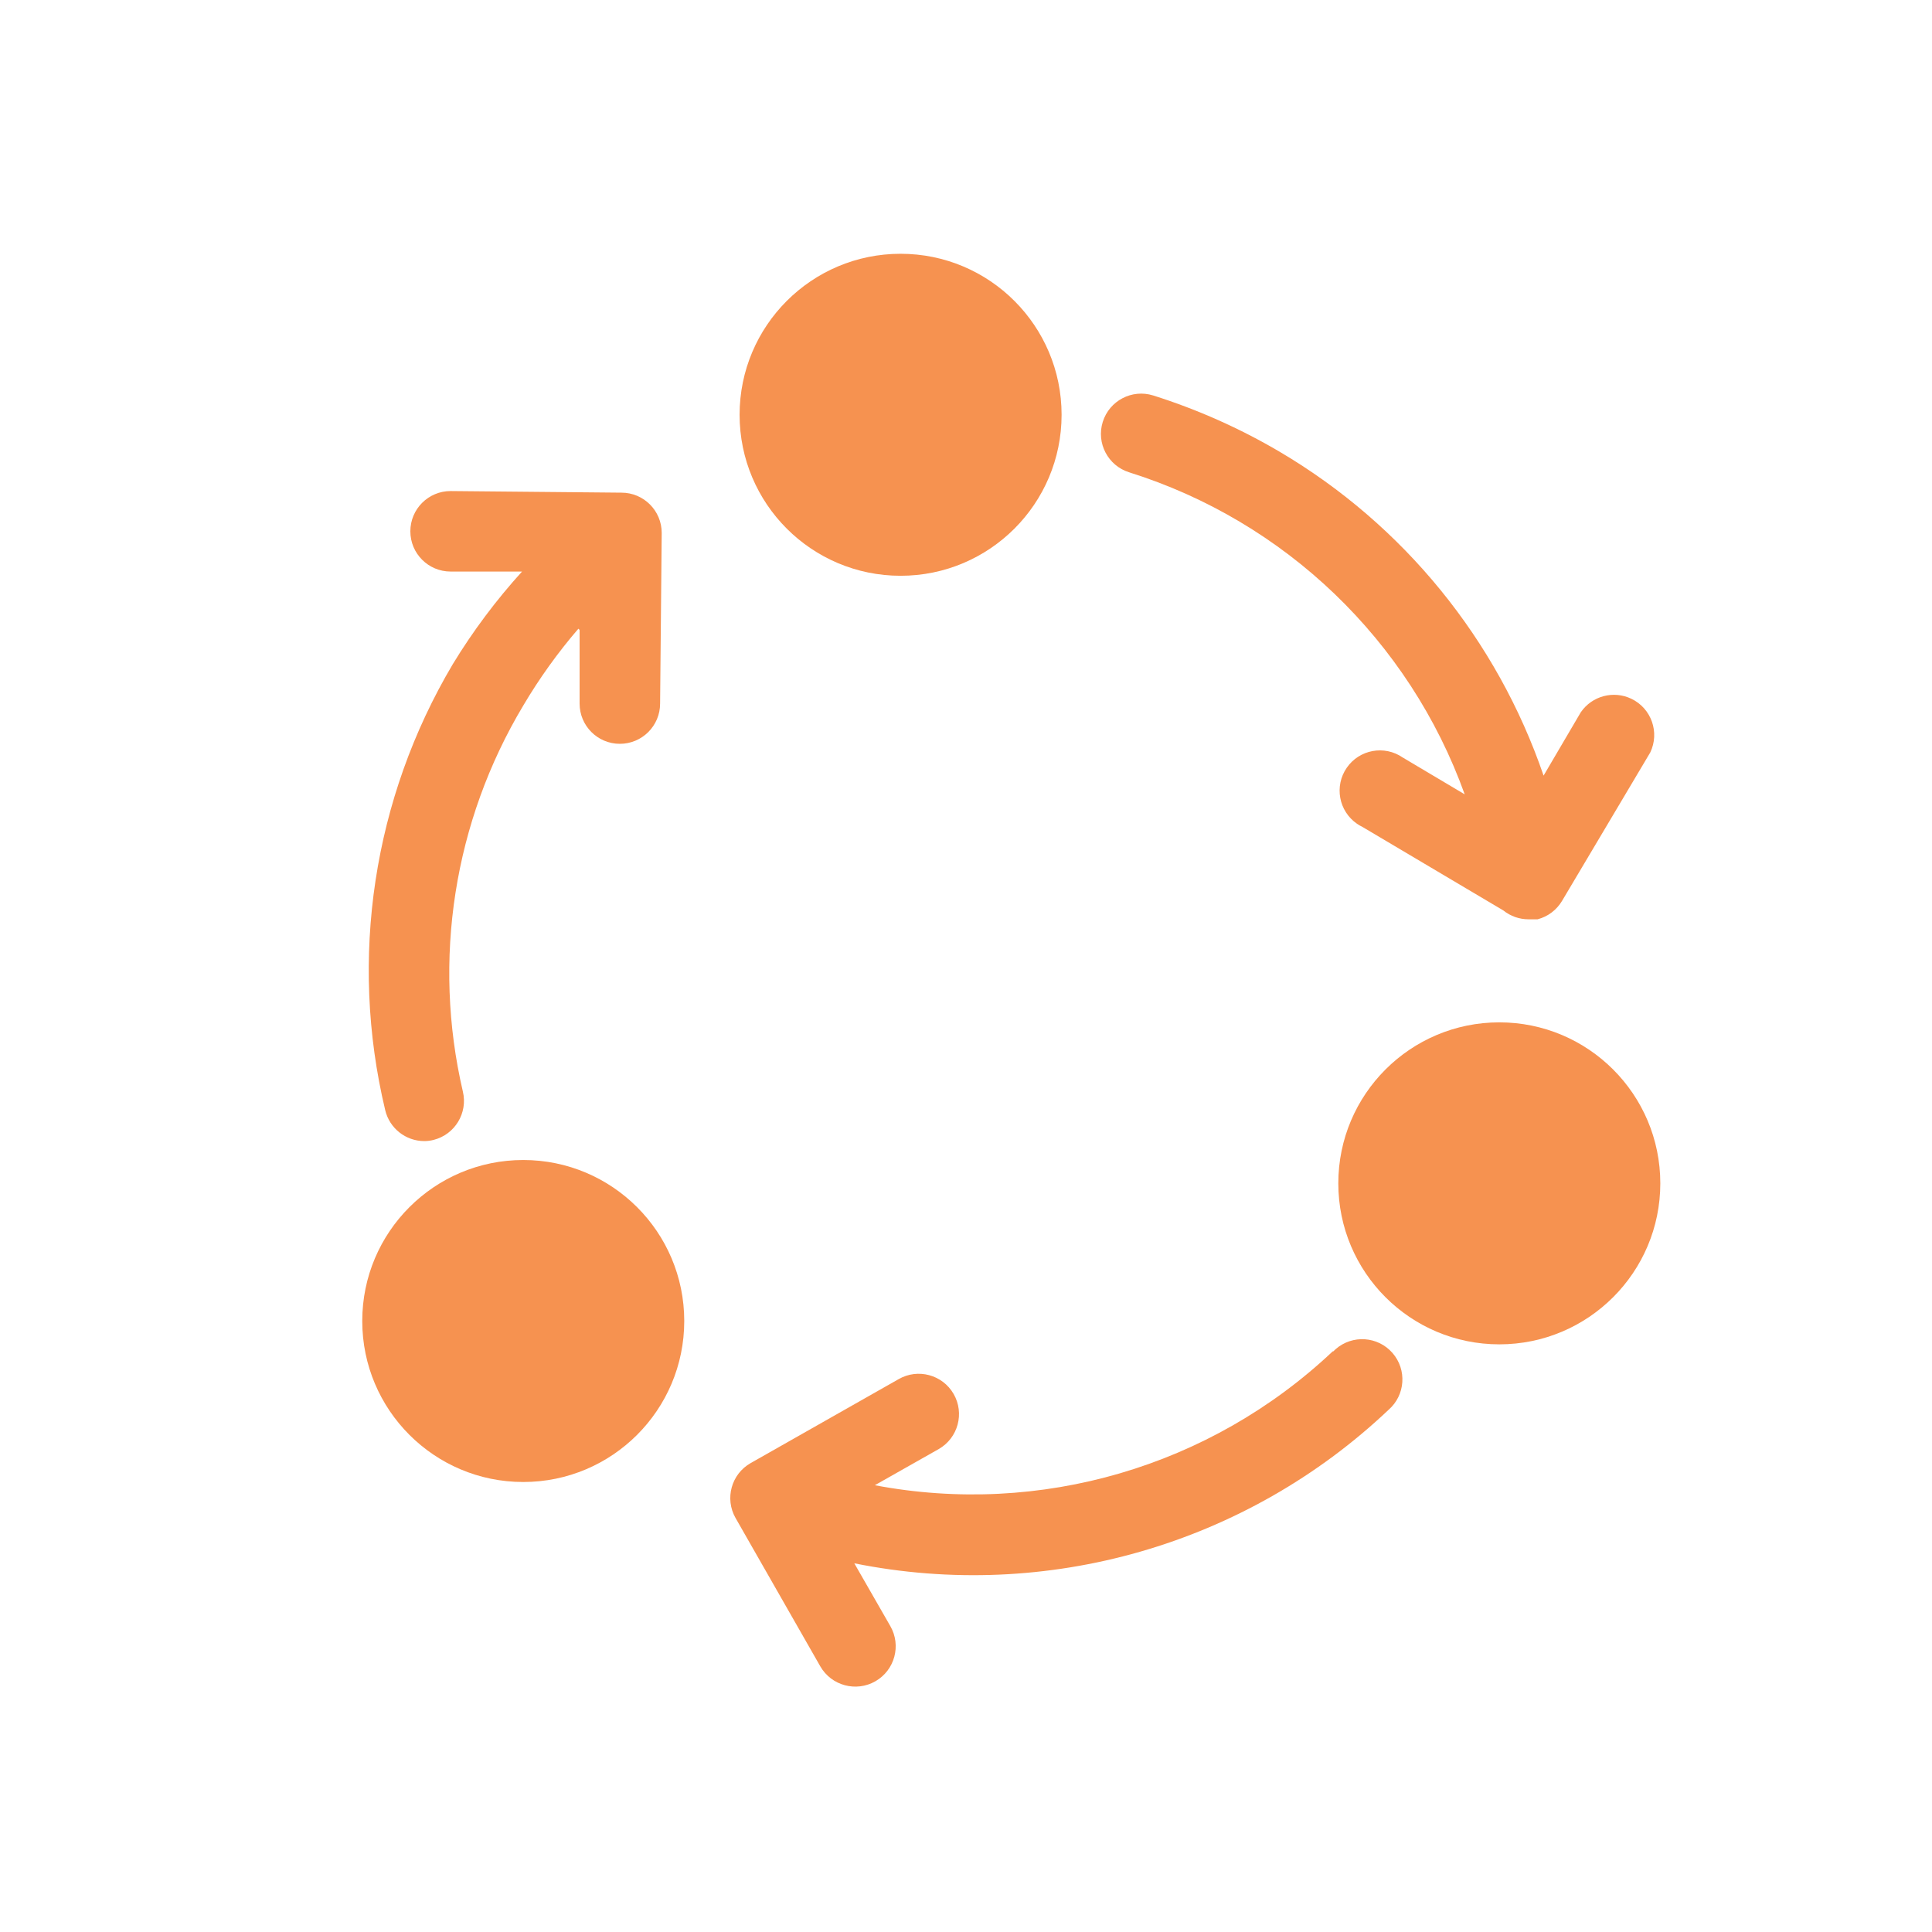
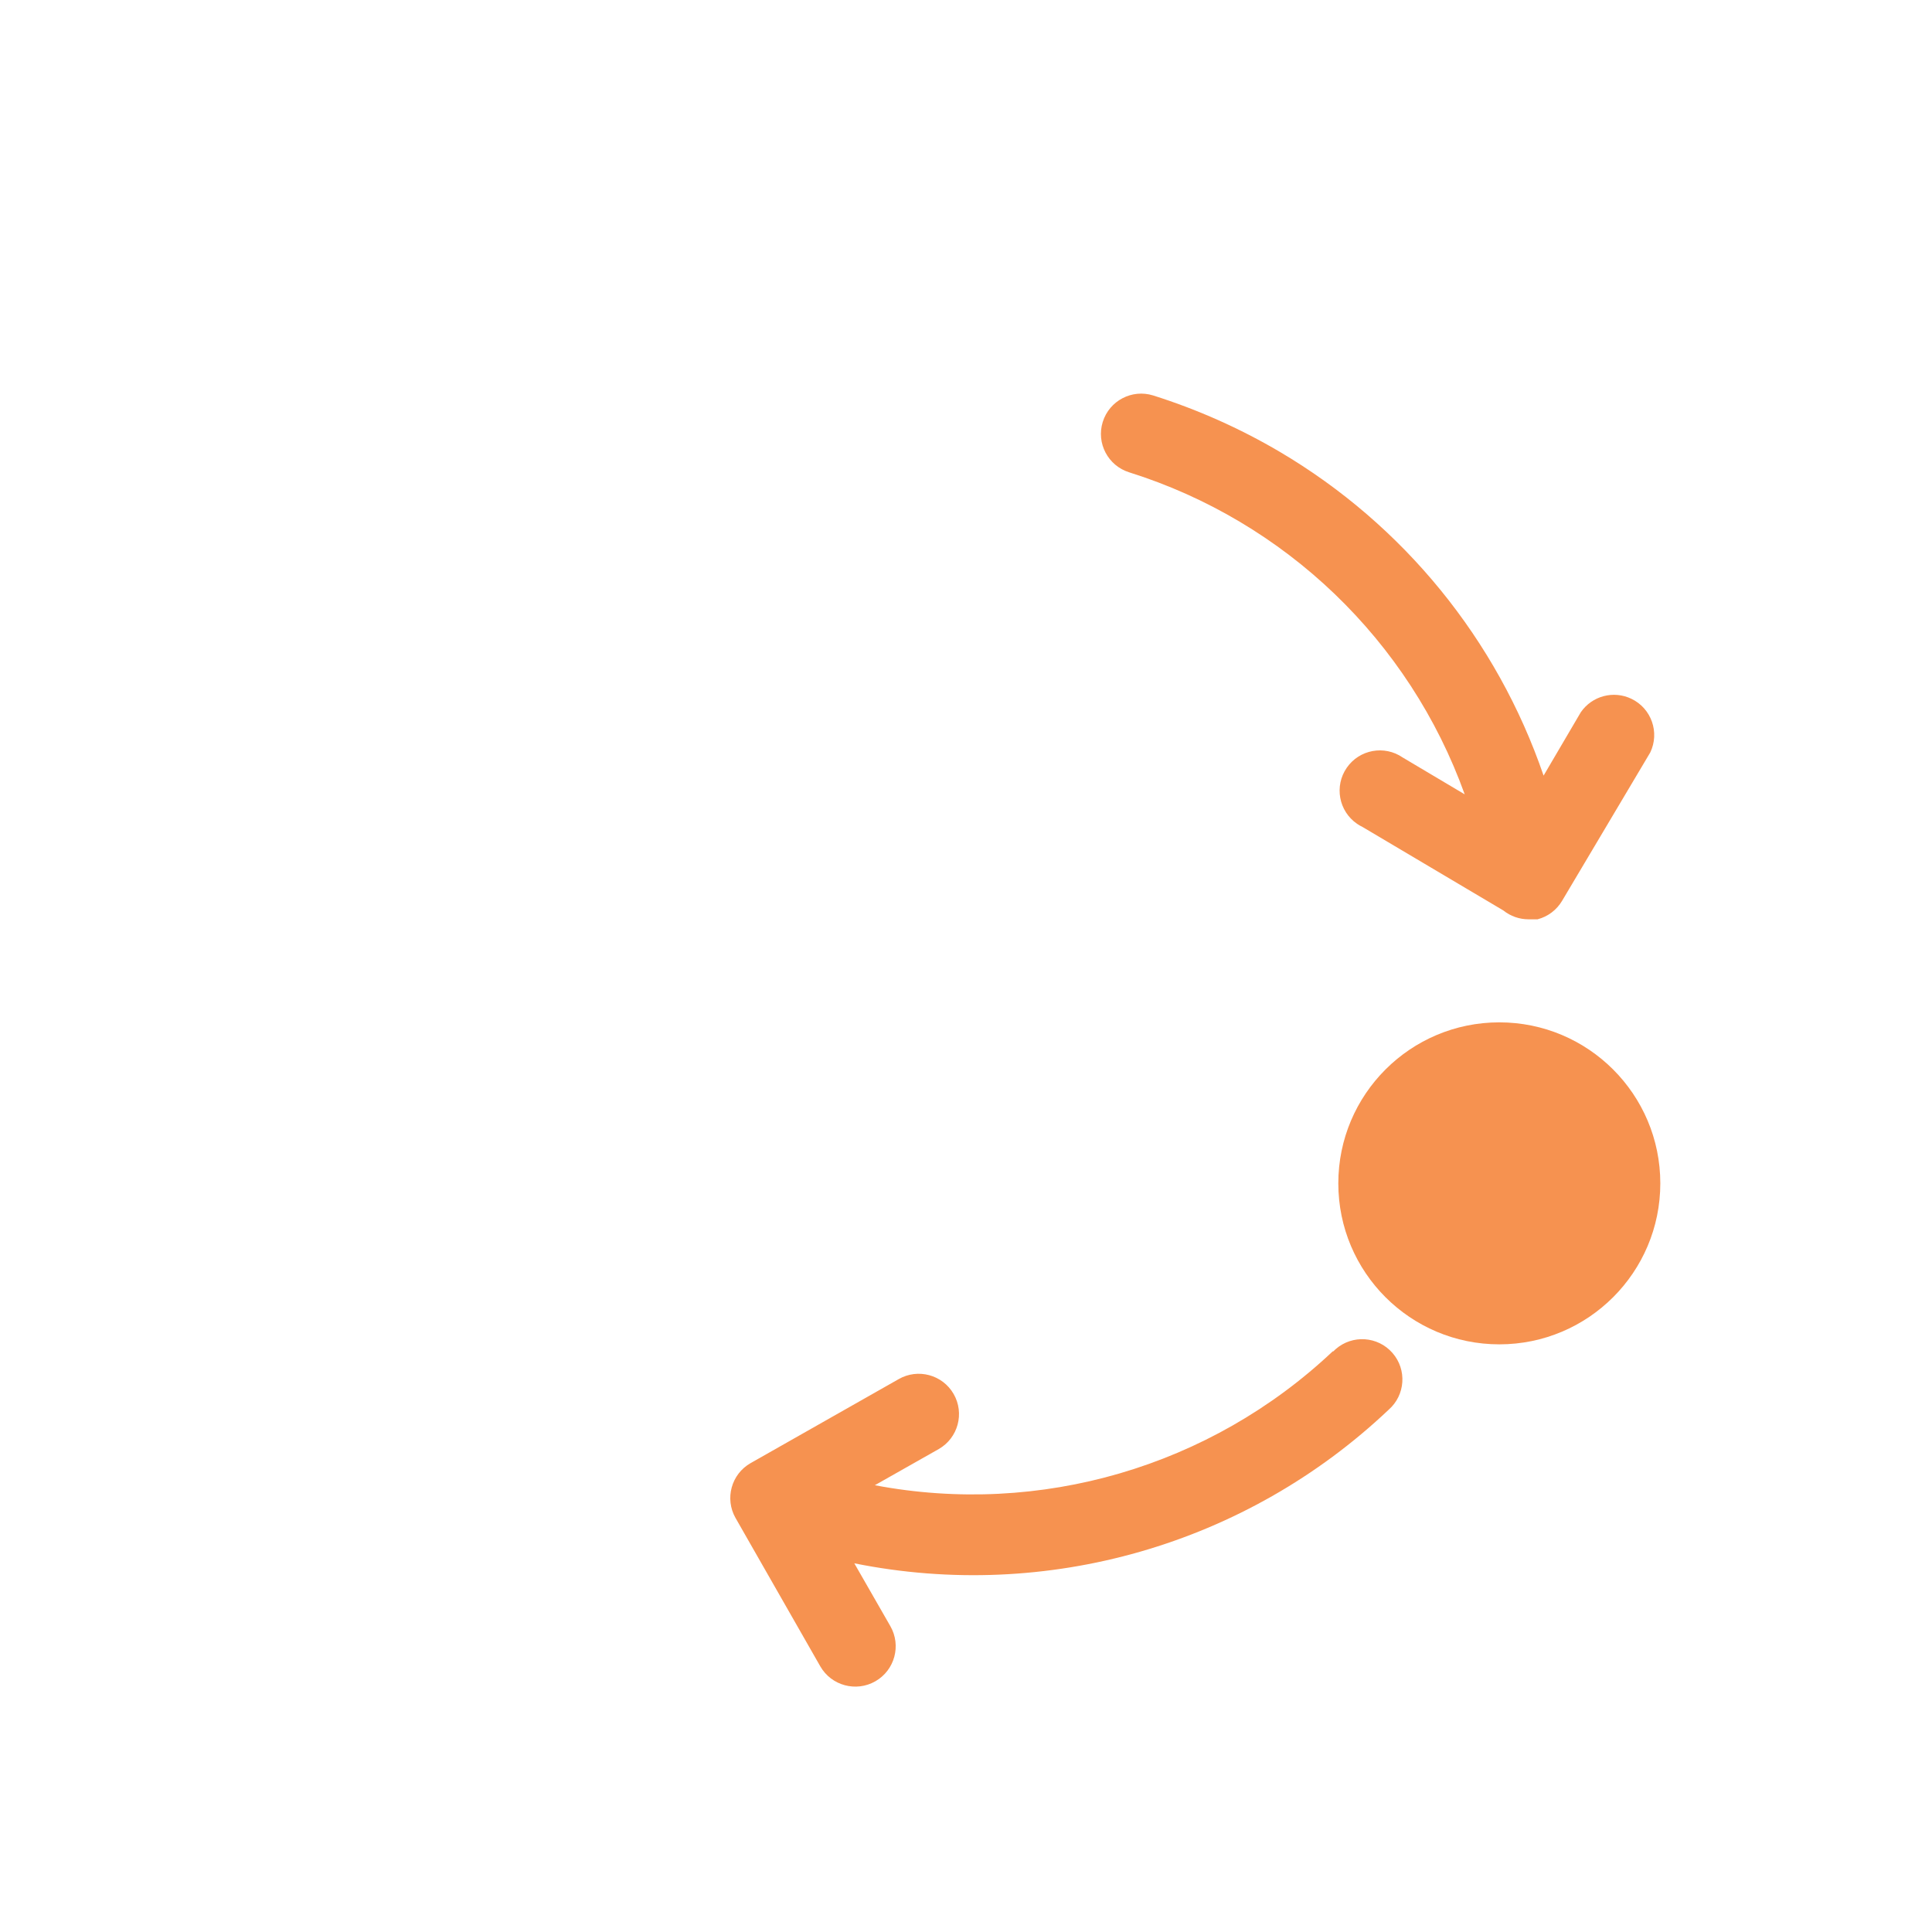
<svg xmlns="http://www.w3.org/2000/svg" width="96" height="96" xml:space="preserve" overflow="hidden">
  <g transform="translate(-317 -254)">
    <path d="M373.11 277.47C380.862 279.906 387.029 285.825 389.78 293.47L386.7 291.64C385.791 291.013 384.545 291.242 383.918 292.152 383.291 293.061 383.52 294.306 384.43 294.933 384.516 294.993 384.606 295.045 384.7 295.09L391.7 299.24C392.055 299.525 392.495 299.68 392.95 299.68L393 299.68 393.16 299.68 393.24 299.68 393.24 299.68 393.4 299.68C393.912 299.547 394.351 299.216 394.62 298.76L399 291.39C399.478 290.394 399.058 289.199 398.062 288.722 397.174 288.296 396.109 288.579 395.55 289.39L393.7 292.54 393.7 292.54C391.388 285.785 386.739 280.079 380.59 276.45 378.606 275.282 376.496 274.343 374.3 273.65 373.245 273.321 372.124 273.91 371.795 274.965 371.466 276.02 372.055 277.141 373.11 277.47Z" fill="#F69250" />
-     <path d="M336.14 309.16C336.354 310.064 337.161 310.702 338.09 310.7 338.245 310.699 338.4 310.679 338.55 310.64 339.607 310.37 340.252 309.302 340 308.24 338.475 301.699 339.551 294.823 343 289.06 343.799 287.708 344.716 286.43 345.74 285.24L345.8 285.3 345.8 288.96C345.8 290.065 346.695 290.96 347.8 290.96 348.905 290.96 349.8 290.065 349.8 288.96L349.88 280.48C349.88 279.375 348.985 278.48 347.88 278.48L339.39 278.4C338.285 278.4 337.39 279.295 337.39 280.4 337.39 281.505 338.285 282.4 339.39 282.4L342.94 282.4C341.65 283.821 340.498 285.361 339.5 287 335.543 293.669 334.338 301.617 336.14 309.16Z" fill="#F69250" />
    <path d="M383.22 321.15C377.141 326.885 368.681 329.358 360.47 327.8L360.47 327.8 363.65 326C364.608 325.448 364.937 324.223 364.385 323.265 363.833 322.307 362.608 321.978 361.65 322.53L354.3 326.7C353.339 327.245 353.003 328.466 353.548 329.427 353.549 329.428 353.549 329.429 353.55 329.43L357.76 336.8C358.312 337.761 359.539 338.092 360.5 337.54 361.461 336.988 361.792 335.761 361.24 334.8L359.45 331.68C369.014 333.605 378.917 330.759 386 324.05 386.832 323.324 386.918 322.06 386.192 321.228 385.466 320.396 384.203 320.31 383.37 321.036 383.329 321.072 383.289 321.11 383.25 321.15Z" fill="#F69250" />
-     <path d="M351 319.64C351 324.058 347.418 327.64 343 327.64 338.582 327.64 335 324.058 335 319.64 335 315.222 338.582 311.64 343 311.64 347.418 311.64 351 315.222 351 319.64Z" fill="#F69250" />
    <path d="M399.5 312.8C399.5 317.218 395.918 320.8 391.5 320.8 387.082 320.8 383.5 317.218 383.5 312.8 383.5 308.382 387.082 304.8 391.5 304.8 395.918 304.8 399.5 308.382 399.5 312.8Z" fill="#F69250" />
-     <path d="M369.75 274.61C369.75 279.028 366.168 282.61 361.75 282.61 357.332 282.61 353.75 279.028 353.75 274.61 353.75 270.192 357.332 266.61 361.75 266.61 366.168 266.61 369.75 270.192 369.75 274.61Z" fill="#F69250" />
  </g>
</svg>